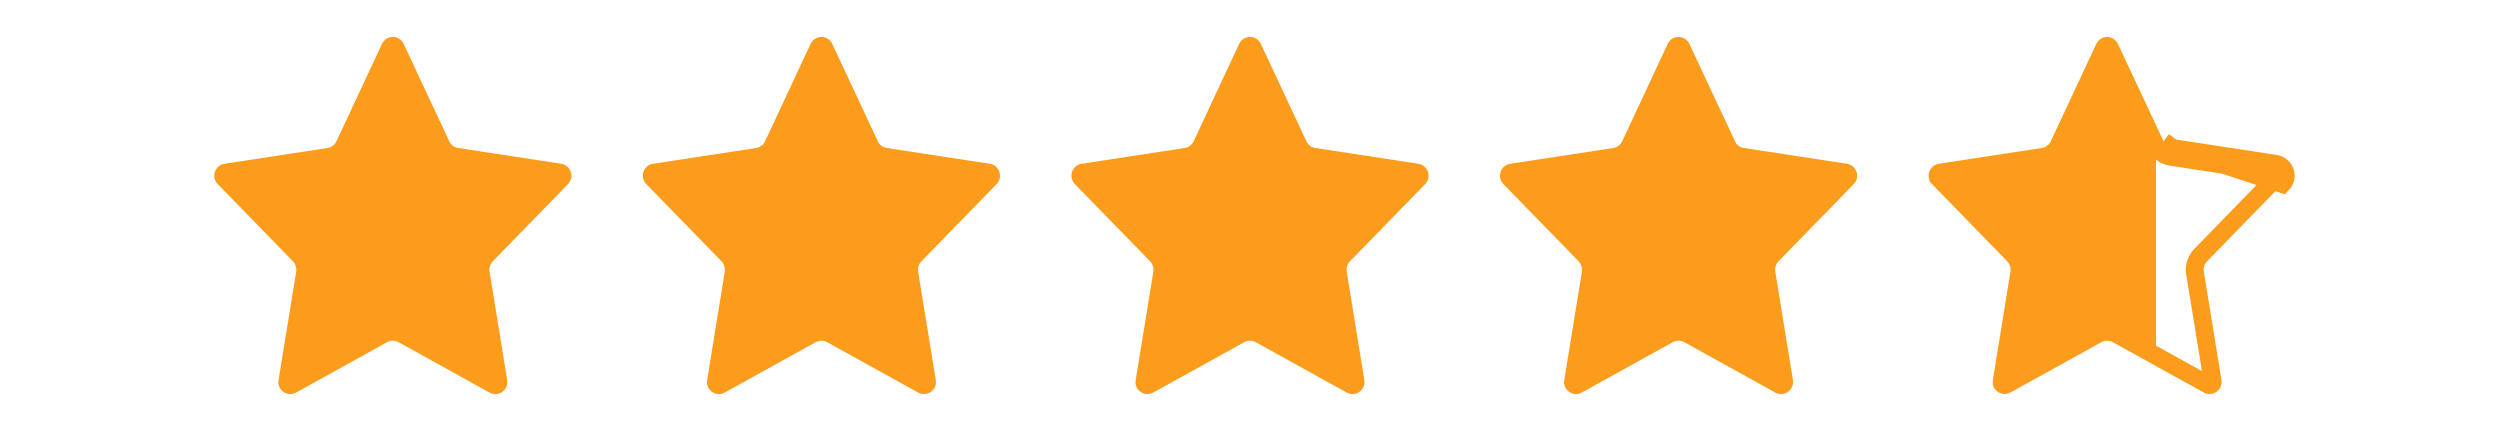
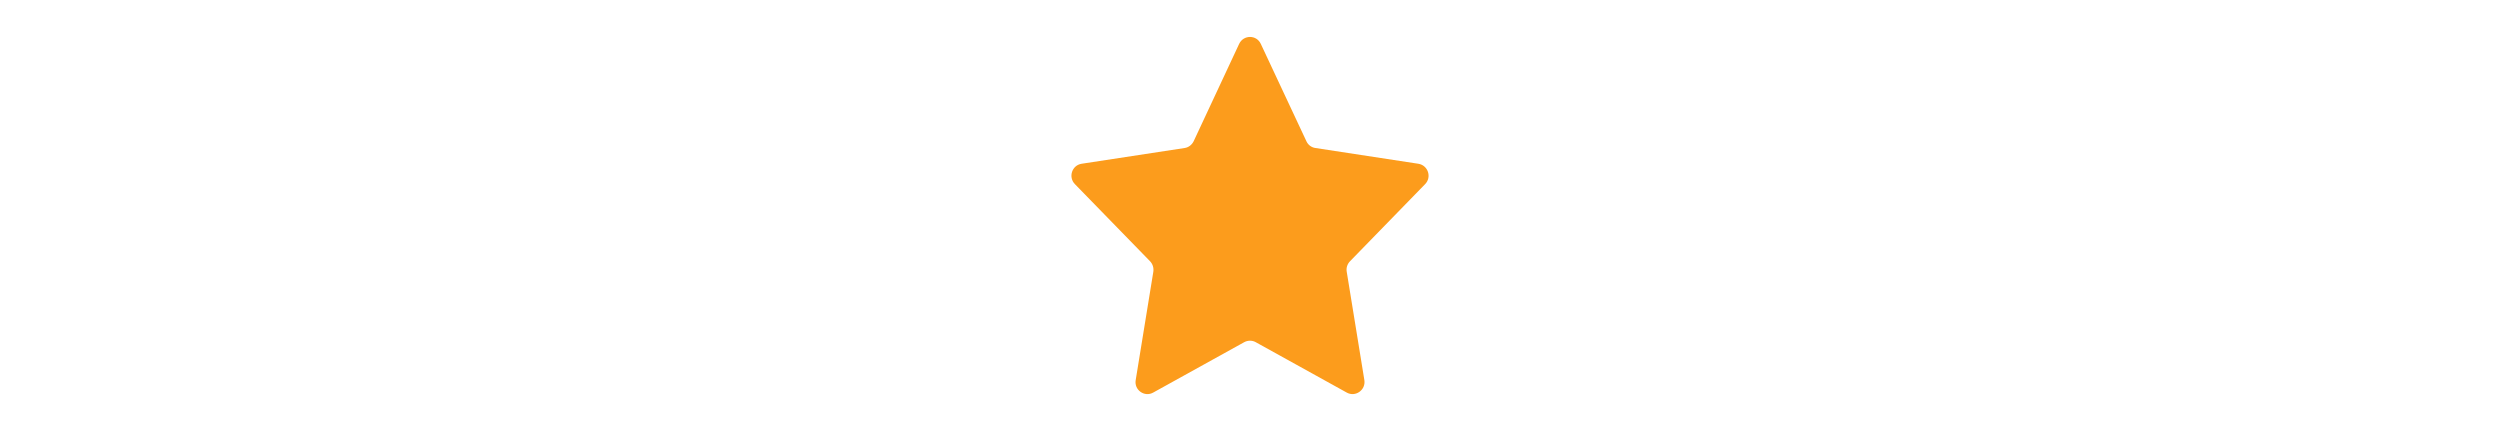
<svg xmlns="http://www.w3.org/2000/svg" width="87" height="15" viewBox="0 0 87 15" fill="none">
  <g clip-path="url(#clip0_259_7699)">
-     <path d="M19.767 6.406C20.004 6.161 19.864 5.753 19.53 5.699L15.95 5.151C15.81 5.132 15.693 5.043 15.635 4.918L14.047 1.528C13.899 1.205 13.445 1.205 13.293 1.528L11.709 4.918C11.646 5.043 11.53 5.132 11.394 5.151L7.809 5.699C7.475 5.753 7.339 6.161 7.576 6.406L10.194 9.093C10.287 9.19 10.326 9.323 10.307 9.455L9.693 13.229C9.635 13.571 10 13.832 10.303 13.661L13.468 11.909C13.596 11.839 13.748 11.839 13.872 11.909L17.037 13.661C17.34 13.831 17.705 13.571 17.651 13.229L17.037 9.455C17.014 9.322 17.056 9.19 17.15 9.093L19.767 6.406Z" fill="#FC9C1C" />
-     <path d="M34.682 6.406C34.919 6.161 34.779 5.753 34.446 5.699L30.865 5.151C30.725 5.132 30.608 5.043 30.55 4.918L28.962 1.528C28.814 1.205 28.36 1.205 28.208 1.528L26.624 4.918C26.561 5.043 26.445 5.132 26.309 5.151L22.724 5.699C22.39 5.753 22.254 6.161 22.491 6.406L25.109 9.093C25.202 9.19 25.241 9.323 25.222 9.455L24.608 13.229C24.55 13.571 24.915 13.832 25.218 13.661L28.383 11.909C28.511 11.839 28.663 11.839 28.787 11.909L31.952 13.661C32.255 13.831 32.62 13.571 32.566 13.229L31.952 9.455C31.929 9.322 31.971 9.19 32.065 9.093L34.682 6.406Z" fill="#FC9C1C" />
    <path d="M49.596 6.406C49.833 6.161 49.694 5.753 49.36 5.699L45.779 5.151C45.639 5.132 45.522 5.043 45.464 4.918L43.876 1.528C43.728 1.205 43.274 1.205 43.122 1.528L41.538 4.918C41.475 5.043 41.359 5.132 41.223 5.151L37.638 5.699C37.304 5.753 37.169 6.161 37.405 6.406L40.023 9.093C40.116 9.19 40.155 9.323 40.136 9.455L39.522 13.229C39.464 13.571 39.829 13.832 40.132 13.661L43.297 11.909C43.425 11.839 43.577 11.839 43.701 11.909L46.866 13.661C47.169 13.831 47.534 13.571 47.48 13.229L46.866 9.455C46.843 9.322 46.886 9.19 46.979 9.093L49.596 6.406Z" fill="#FC9C1C" />
-     <path d="M64.511 6.406C64.748 6.161 64.608 5.753 64.274 5.699L60.693 5.151C60.553 5.132 60.436 5.043 60.378 4.918L58.79 1.528C58.642 1.205 58.188 1.205 58.036 1.528L56.452 4.918C56.389 5.043 56.273 5.132 56.137 5.151L52.553 5.699C52.218 5.753 52.083 6.161 52.319 6.406L54.937 9.093C55.03 9.19 55.069 9.323 55.05 9.455L54.436 13.229C54.378 13.571 54.743 13.832 55.046 13.661L58.211 11.909C58.339 11.839 58.491 11.839 58.615 11.909L61.78 13.661C62.083 13.831 62.448 13.571 62.394 13.229L61.78 9.455C61.757 9.322 61.8 9.19 61.893 9.093L64.511 6.406Z" fill="#FC9C1C" />
-     <path d="M75.011 5.05C75.112 5.266 75.316 5.424 75.562 5.459L79.138 6.006C79.138 6.006 79.138 6.006 79.139 6.006C79.229 6.021 79.26 6.129 79.202 6.189C79.202 6.189 79.201 6.189 79.201 6.19L76.584 8.877L76.584 8.877L76.583 8.878C76.425 9.043 76.347 9.273 76.388 9.506L77.001 13.278C77.001 13.278 77.001 13.278 77.001 13.278C77.015 13.37 76.917 13.43 76.847 13.39L76.845 13.389L73.681 11.638C73.681 11.638 73.681 11.638 73.68 11.638C73.46 11.514 73.195 11.517 72.976 11.636L72.975 11.637L69.809 13.389L69.809 13.389L69.807 13.39C69.735 13.43 69.641 13.369 69.656 13.282L69.657 13.279L70.27 9.504L70.27 9.504L70.271 9.5C70.304 9.278 70.239 9.048 70.075 8.878L70.075 8.878L70.074 8.877L67.457 6.19C67.457 6.19 67.457 6.189 67.457 6.189C67.394 6.125 67.43 6.02 67.515 6.006L71.097 5.459C71.341 5.423 71.54 5.265 71.644 5.057L71.644 5.057L71.647 5.05L73.232 1.66C73.232 1.66 73.232 1.66 73.232 1.66C73.273 1.572 73.386 1.58 73.421 1.657L73.421 1.657L73.422 1.659L75.011 5.05ZM75.011 5.05L75.292 4.918M75.011 5.05L75.011 5.05L75.292 4.918M75.292 4.918C75.35 5.043 75.467 5.132 75.607 5.151M75.292 4.918L75.607 5.151M75.607 5.151L79.188 5.699C79.522 5.753 79.662 6.161 79.425 6.406L75.607 5.151Z" fill="url(#paint0_linear_259_7699)" stroke="#FC9C1C" stroke-width="0.621" />
  </g>
  <defs>
    <linearGradient id="paint0_linear_259_7699" x1="67.425" y1="7.5" x2="78.921" y2="7.5" gradientUnits="userSpaceOnUse">
      <stop offset="0.66" stop-color="#FC9C1C" />
      <stop offset="0.66" stop-color="#FC9C1C" stop-opacity="0" />
    </linearGradient>
    <clipPath id="clip0_259_7699">
      <rect width="87" height="14.914" fill="white" transform="translate(0 0.043)" />
    </clipPath>
  </defs>
</svg>